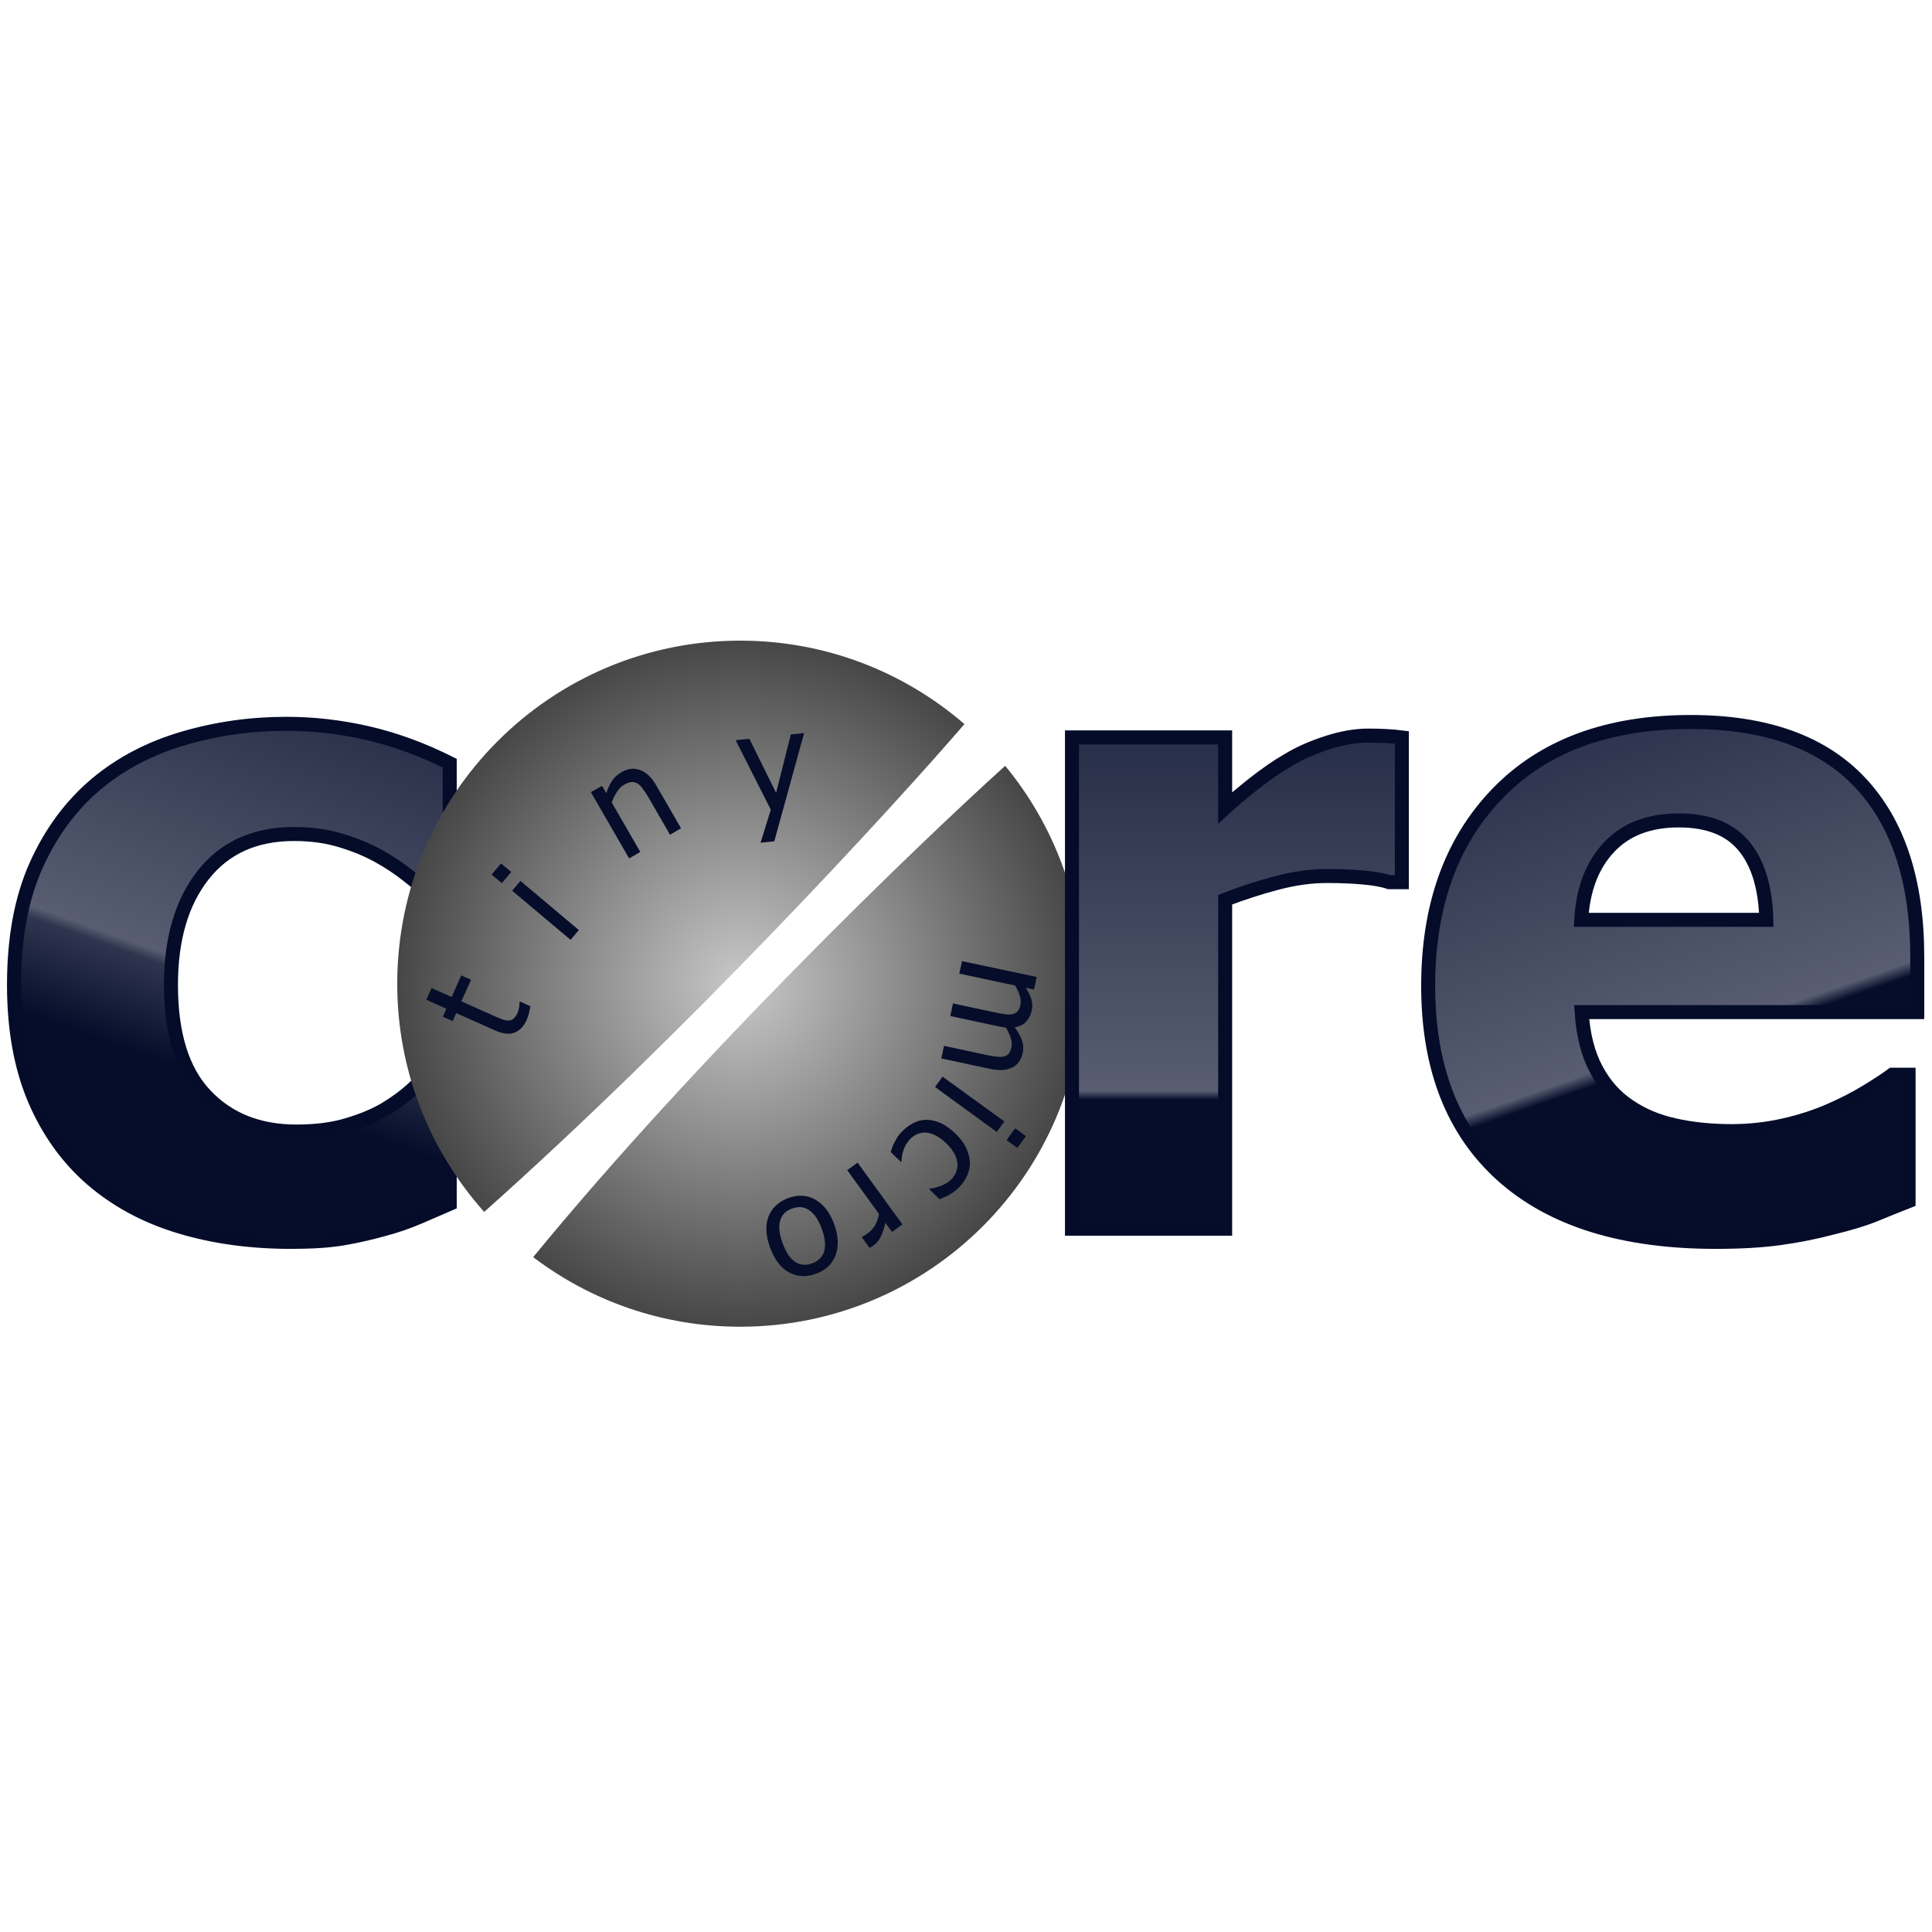
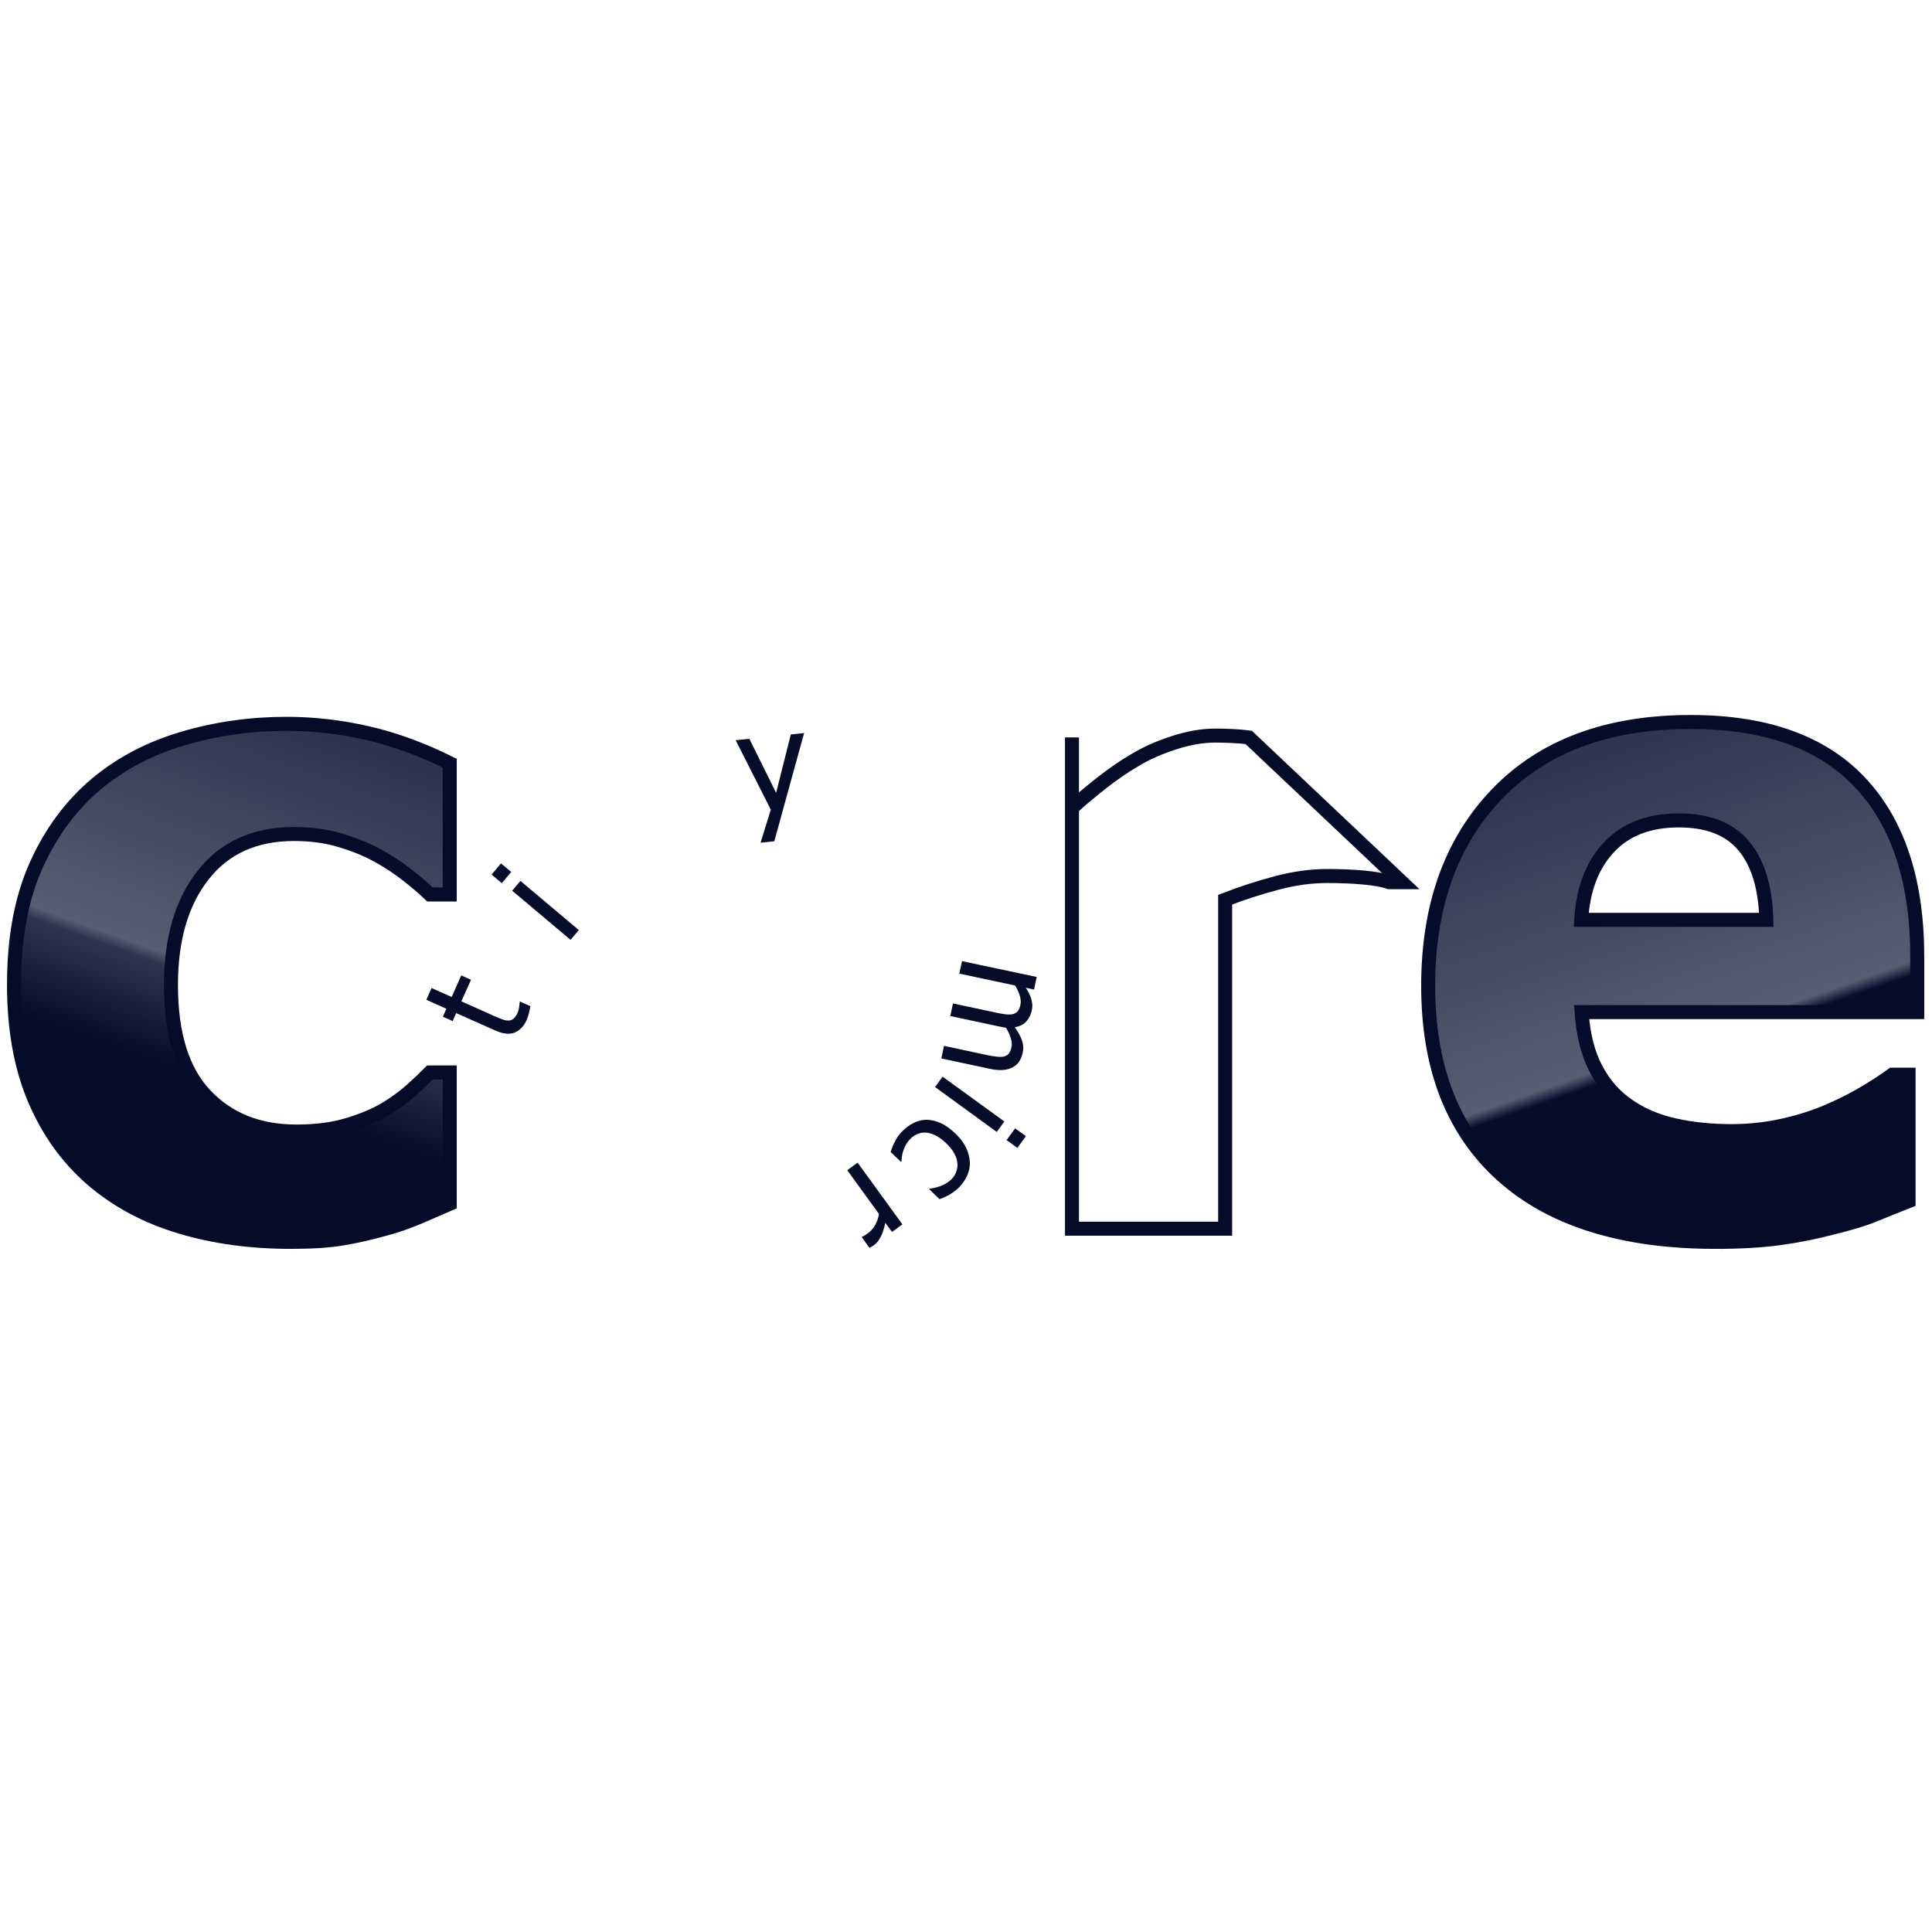
<svg xmlns="http://www.w3.org/2000/svg" xmlns:ns1="http://www.inkscape.org/namespaces/inkscape" xmlns:ns2="http://sodipodi.sourceforge.net/DTD/sodipodi-0.dtd" width="400" height="400" viewBox="0 0 105.833 105.833" version="1.1" id="svg5" xml:space="preserve" ns1:version="1.2.2 (b0a8486541, 2022-12-01)" ns2:docname="tiny-core-linux.svg">
  <ns2:namedview id="namedview7" pagecolor="#ffffff" bordercolor="#666666" borderopacity="1.0" ns1:showpageshadow="2" ns1:pageopacity="0.0" ns1:pagecheckerboard="0" ns1:deskcolor="#d1d1d1" ns1:document-units="mm" showgrid="false" ns1:zoom="1.4128928" ns1:cx="387.14897" ns1:cy="393.87276" ns1:window-width="1854" ns1:window-height="999" ns1:window-x="0" ns1:window-y="0" ns1:window-maximized="1" ns1:current-layer="layer1" />
  <defs id="defs2">
    <linearGradient x1="22.875" y1="-5.444" x2="7.875" y2="36.556" id="paint_linear_3_6_0" gradientUnits="userSpaceOnUse">
      <stop stop-color="#0E1632" id="stop184" />
      <stop offset="0.724" stop-color="#585D71" id="stop186" />
      <stop offset="0.742" stop-color="#2F354E" id="stop188" />
      <stop offset="0.889" stop-color="#050D2A" id="stop190" />
      <stop offset="1" stop-color="#050D2A" id="stop192" />
    </linearGradient>
    <radialGradient gradientTransform="matrix(0,24.5,-24.5,0,52.875,27.056)" cx="0" cy="0" r="1" id="paint_radial_2_11_0" gradientUnits="userSpaceOnUse">
      <stop stop-color="#C8C8C8" id="stop195" />
      <stop offset="1" stop-color="#474747" id="stop197" />
    </radialGradient>
    <filter id="filter_3_9_dd" x="23.441" y="0" width="44.27" height="35.674" filterUnits="userSpaceOnUse" color-interpolation-filters="sRGB">
      <feFlood flood-opacity="0" result="BackgroundImageFix" id="feFlood200" />
      <feColorMatrix in="SourceAlpha" type="matrix" values="0 0 0 0 0 0 0 0 0 0 0 0 0 0 0 0 0 0 127 0" result="hardAlpha" id="feColorMatrix202" />
      <feOffset dx="0" dy="4" id="feOffset204" />
      <feGaussianBlur stdDeviation="1.333" id="feGaussianBlur206" />
      <feComposite in2="hardAlpha" operator="out" id="feComposite208" />
      <feColorMatrix type="matrix" values="0 0 0 0 0 0 0 0 0 0 0 0 0 0 0 0 0 0 0.25 0" id="feColorMatrix210" />
      <feBlend mode="normal" in2="BackgroundImageFix" result="effect_dropShadow_1" id="feBlend212" />
      <feBlend mode="normal" in="SourceGraphic" in2="effect_dropShadow_1" result="shape" id="feBlend214" />
    </filter>
    <linearGradient x1="91.399" y1="-3.291" x2="91.399" y2="47.056" id="paint_linear_3_7_0" gradientUnits="userSpaceOnUse">
      <stop stop-color="#0E1632" id="stop217" />
      <stop offset="0.755" stop-color="#585D71" id="stop219" />
      <stop offset="0.767" stop-color="#050D2A" id="stop221" />
      <stop offset="1" stop-color="#050D2A" id="stop223" />
    </linearGradient>
    <linearGradient x1="117.375" y1="9.556" x2="129.875" y2="45.556" id="paint_linear_3_8_0" gradientUnits="userSpaceOnUse">
      <stop stop-color="#30364F" id="stop226" />
      <stop offset="0.559" stop-color="#585D71" id="stop228" />
      <stop offset="0.584" stop-color="#050D2A" id="stop230" />
      <stop offset="1" stop-color="#050D2A" id="stop232" />
      <stop offset="1" stop-color="#555A6F" id="stop234" />
    </linearGradient>
  </defs>
  <g ns1:label="Layer 1" ns1:groupmode="layer" id="layer1">
    <g style="fill:none" id="g316" transform="matrix(0.767,0,0,0.767,1.0729166e-7,33.138)">
      <rect width="137.938" height="51.556" fill="#ffffff" id="rect239" x="0" y="0" />
      <path id="c" d="m 12.82,44.39 q 3.61,1.1 7.96,1.1 2.28,0 3.67,-0.24 1.39,-0.23 2.98,-0.67 1.28,-0.34 2.52,-0.87 1.23,-0.53 2.17,-0.94 v -9.38 h -1.41 q -0.56,0.57 -1.34,1.27 -0.78,0.7 -1.87,1.36 -1.13,0.66 -2.69,1.12 -1.56,0.47 -3.63,0.47 -2.85,0 -4.91,-1.27 -0.87,-0.55 -1.6,-1.32 -2.46,-2.59 -2.46,-7.88 0,-4.93 2.3,-7.85 0.8,-1.02 1.82,-1.68 1.93,-1.25 4.67,-1.25 1.84,0 3.34,0.46 1.5,0.45 2.69,1.11 1.12,0.62 2.07,1.37 0.96,0.75 1.61,1.38 h 1.41 V 11.3 Q 29.18,9.83 26.28,9.16 23.37,8.49 20.46,8.49 16.76,8.49 13.33,9.46 13.2,9.5 13.07,9.54 9.65,10.55 7.09,12.62 6.99,12.69 6.9,12.77 6.7,12.94 6.51,13.11 4.07,15.31 2.59,18.58 1,22.11 1,27.14 q 0,4.69 1.46,8.15 1.28,2.99 3.42,5.1 0.33,0.32 0.68,0.63 0.2,0.17 0.41,0.34 2.52,2.02 5.85,3.03 z" fill="url(#paint_linear_3_6_0)" fill-opacity="1" fill-rule="evenodd" style="fill:url(#paint_linear_3_6_0)" />
      <path id="path242" d="m 20.78,45.49 q -4.35,0 -7.96,-1.1 Q 9.21,43.3 6.56,41.02 3.93,38.74 2.46,35.29 1,31.83 1,27.14 1,22.11 2.59,18.58 4.18,15.05 6.9,12.77 q 2.63,-2.19 6.17,-3.23 3.55,-1.05 7.39,-1.05 2.91,0 5.82,0.67 2.9,0.67 5.84,2.14 v 9.38 H 30.71 Q 30.06,20.05 29.1,19.3 28.15,18.55 27.03,17.93 25.84,17.27 24.34,16.82 22.84,16.36 21,16.36 q -4.19,0 -6.49,2.93 -2.3,2.92 -2.3,7.85 0,5.29 2.46,7.88 2.45,2.59 6.51,2.59 2.07,0 3.63,-0.47 1.56,-0.46 2.69,-1.12 1.09,-0.66 1.87,-1.36 0.78,-0.7 1.34,-1.27 h 1.41 v 9.38 q -0.94,0.41 -2.17,0.94 -1.24,0.53 -2.52,0.87 -1.59,0.44 -2.98,0.67 -1.39,0.24 -3.67,0.24 z" stroke="#040c2a" stroke-opacity="1" stroke-width="1" />
-       <path id="矢量 6" d="m 52.87,2.55 c -13.53,0 -24.5,10.97 -24.5,24.5 0,6.26 2.35,11.97 6.21,16.3 C 49.21,30.31 63.55,14.69 68.88,8.51 64.59,4.8 58.99,2.55 52.87,2.55 Z m 0,49 c -5.56,0 -10.68,-1.85 -14.79,-4.97 11.83,-14.42 27.41,-29.4 33.71,-35.09 3.49,4.23 5.58,9.65 5.58,15.56 0,13.53 -10.97,24.5 -24.5,24.5 z" fill="url(#paint_radial_2_11_0)" fill-opacity="1" fill-rule="evenodd" style="fill:url(#paint_radial_2_11_0)" />
      <g filter="url(#filter_3_9_dd)" id="g249">
        <path id="t" d="m 36.9,26.47 q 0.45,-0.24 0.71,-0.82 0.09,-0.21 0.16,-0.47 0.04,-0.15 0.07,-0.31 0.03,-0.11 0.04,-0.21 l -0.75,-0.34 -0.02,0.05 q 0,0.1 -0.03,0.32 0,0.06 -0.02,0.12 -0.03,0.16 -0.09,0.31 -0.13,0.29 -0.29,0.42 -0.1,0.09 -0.21,0.12 -0.07,0.02 -0.13,0.02 -0.07,0 -0.13,0 -0.15,-0.01 -0.3,-0.07 -0.21,-0.07 -0.59,-0.24 l -2.37,-1.06 0.69,-1.54 -0.7,-0.31 -0.68,1.54 -1.44,-0.64 -0.37,0.84 1.43,0.64 -0.25,0.57 0.7,0.31 0.25,-0.57 2.76,1.23 q 0.84,0.38 1.4,0.17 0.09,-0.04 0.16,-0.08 z" fill="#050d2a" fill-opacity="1" fill-rule="evenodd" />
        <path id="i" d="m 35.84,15.87 0.67,-0.8 -0.73,-0.61 -0.67,0.8 z m 4.91,4.05 0.59,-0.7 -4.17,-3.51 -0.59,0.7 z" fill="#050d2a" fill-opacity="1" fill-rule="evenodd" />
-         <path id="n" d="M 47.85,12.41 48.64,11.95 46.87,8.89 Q 46.37,8.02 45.71,7.79 45.52,7.72 45.32,7.7 44.85,7.67 44.36,7.96 44.17,8.07 44.02,8.21 43.85,8.36 43.72,8.55 43.47,8.92 43.3,9.44 L 43,8.92 l -0.8,0.45 2.73,4.73 0.8,-0.46 -2.04,-3.53 Q 43.84,9.69 44.07,9.34 44.29,9 44.59,8.83 q 0.3,-0.17 0.52,-0.18 0.09,-0.01 0.17,0.01 0.13,0.02 0.25,0.09 0.19,0.12 0.38,0.39 0.2,0.26 0.39,0.58 z" fill="#050d2a" fill-opacity="1" fill-rule="evenodd" />
        <path id="y" d="m 55.3,12.88 2.13,-7.73 -0.95,0.1 -1.05,4.17 -1.91,-3.86 -0.98,0.1 2.51,4.96 -0.73,2.36 z" fill="#050d2a" fill-opacity="1" fill-rule="evenodd" />
      </g>
-       <path id="r" d="m 99.21,19.8 h 0.91 V 9.46 Q 99.59,9.39 98.93,9.36 98.28,9.33 97.75,9.33 q -1.41,0 -2.99,0.52 -1.58,0.51 -2.76,1.23 -1.1,0.63 -2.43,1.67 -1.32,1.05 -2.07,1.74 V 9.46 H 76.56 V 44.55 H 87.5 v -23.5 q 1.78,-0.69 3.67,-1.19 1.89,-0.5 3.61,-0.5 1.43,0 2.62,0.11 1.19,0.11 1.81,0.33 z" fill="url(#paint_linear_3_7_0)" fill-opacity="1" fill-rule="evenodd" style="fill:url(#paint_linear_3_7_0)" />
-       <path id="path252" d="m 100.12,19.8 h -0.91 q -0.62,-0.22 -1.81,-0.33 -1.19,-0.11 -2.62,-0.11 -1.72,0 -3.61,0.5 -1.89,0.5 -3.67,1.19 v 23.5 H 76.56 V 9.46 H 87.5 v 5.03 q 0.75,-0.69 2.07,-1.74 1.33,-1.04 2.43,-1.67 1.18,-0.72 2.76,-1.23 1.58,-0.52 2.99,-0.52 0.53,0 1.18,0.03 0.66,0.03 1.19,0.1 z" stroke="#040c2a" stroke-opacity="1" stroke-width="1" />
+       <path id="path252" d="m 100.12,19.8 h -0.91 q -0.62,-0.22 -1.81,-0.33 -1.19,-0.11 -2.62,-0.11 -1.72,0 -3.61,0.5 -1.89,0.5 -3.67,1.19 v 23.5 H 76.56 V 9.46 v 5.03 q 0.75,-0.69 2.07,-1.74 1.33,-1.04 2.43,-1.67 1.18,-0.72 2.76,-1.23 1.58,-0.52 2.99,-0.52 0.53,0 1.18,0.03 0.66,0.03 1.19,0.1 z" stroke="#040c2a" stroke-opacity="1" stroke-width="1" />
      <path id="e" d="m 107.29,40.74 q 5.3,4.75 15.24,4.75 2.72,0 4.61,-0.27 1.89,-0.26 3.67,-0.73 1.94,-0.47 3.04,-0.92 1.11,-0.46 2.46,-0.99 v -9.03 h -1.16 q -0.72,0.53 -1.86,1.22 -1.14,0.69 -2.48,1.28 -1.53,0.69 -3.38,1.11 -0.63,0.15 -1.28,0.24 -1.22,0.18 -2.47,0.18 -2.22,0 -4.09,-0.42 -1.88,-0.42 -3.28,-1.39 -0.3,-0.2 -0.57,-0.43 -1.05,-0.88 -1.74,-2.18 -0.88,-1.64 -1.04,-4.08 h 23.97 v -3.94 q 0,-8.03 -4,-12.37 -0.03,-0.03 -0.06,-0.06 -0.3,-0.33 -0.63,-0.63 -4.04,-3.72 -11.49,-3.72 -7.43,0 -12.1,3.59 -0.91,0.7 -1.72,1.54 -0.89,0.93 -1.63,1.97 -3.3,4.71 -3.3,11.75 0,7.01 3.38,11.46 0.85,1.11 1.91,2.07 z m 17.25,-23.53 q 1.52,1.81 1.61,5.28 h -13.22 q 0.18,-3.08 1.78,-4.95 0.1,-0.12 0.21,-0.24 0.36,-0.39 0.79,-0.7 1.65,-1.21 4.19,-1.21 2.68,0 4.17,1.33 0.25,0.23 0.47,0.49 z" fill="url(#paint_linear_3_8_0)" fill-opacity="1" fill-rule="evenodd" style="fill:url(#paint_linear_3_8_0)" />
      <path id="path255" d="m 122.53,45.49 q -9.94,0 -15.24,-4.75 Q 102,35.99 102,27.21 q 0,-8.6 4.93,-13.72 4.94,-5.13 13.82,-5.13 8.06,0 12.12,4.35 4.06,4.34 4.06,12.43 v 3.94 h -23.97 q 0.16,2.44 1.04,4.08 0.87,1.64 2.31,2.61 1.4,0.97 3.28,1.39 1.87,0.42 4.09,0.42 1.91,0 3.75,-0.42 1.85,-0.42 3.38,-1.11 1.34,-0.59 2.48,-1.28 1.14,-0.69 1.86,-1.22 h 1.16 v 9.03 q -1.35,0.53 -2.46,0.99 -1.1,0.45 -3.04,0.92 -1.78,0.47 -3.67,0.73 -1.89,0.27 -4.61,0.27 z m 3.62,-23 q -0.09,-3.47 -1.61,-5.28 -1.51,-1.82 -4.64,-1.82 -3.19,0 -4.98,1.91 -1.8,1.91 -1.99,5.19 z" stroke="#040c2a" stroke-opacity="1" stroke-width="1" />
      <path id="m" d="m 70.5,32.15 -3.08,-0.66 -0.19,0.9 3.51,0.75 q 0.55,0.11 0.94,0.07 0.38,-0.04 0.67,-0.2 0.21,-0.12 0.35,-0.28 0.06,-0.07 0.1,-0.14 0.17,-0.26 0.24,-0.6 0.05,-0.23 0.04,-0.46 -0.02,-0.22 -0.09,-0.43 -0.15,-0.44 -0.52,-0.94 0.51,-0.08 0.8,-0.38 0.01,-0.01 0.02,-0.03 0.04,-0.03 0.07,-0.08 0.24,-0.29 0.33,-0.71 0.06,-0.28 0.02,-0.55 -0.02,-0.13 -0.05,-0.25 -0.12,-0.39 -0.4,-0.82 l 0.59,0.13 0.19,-0.9 -5.33,-1.13 -0.2,0.89 3.99,0.85 q 0.22,0.36 0.33,0.72 0.11,0.36 0.05,0.65 -0.06,0.3 -0.19,0.46 -0.04,0.05 -0.09,0.09 -0.11,0.08 -0.25,0.12 -0.2,0.05 -0.52,0.02 -0.31,-0.04 -0.68,-0.12 l -3.09,-0.66 -0.19,0.9 3.51,0.75 q 0.15,0.03 0.27,0.05 0.11,0.01 0.19,0.03 0.25,0.4 0.35,0.76 0.11,0.35 0.05,0.63 -0.07,0.3 -0.19,0.46 -0.05,0.05 -0.09,0.09 -0.11,0.08 -0.25,0.12 -0.2,0.05 -0.52,0.01 -0.32,-0.03 -0.69,-0.11 z" fill="#050d2a" fill-opacity="1" fill-rule="evenodd" />
      <path id="path258" d="m 72.5,37.38 -0.61,0.84 0.77,0.56 0.61,-0.84 z m -5.18,-3.69 -0.54,0.74 4.41,3.21 0.54,-0.75 z" fill="#050d2a" fill-opacity="1" fill-rule="evenodd" />
      <path id="path260" d="m 65.26,36.99 q -0.45,0.22 -0.84,0.62 -0.21,0.21 -0.31,0.37 -0.1,0.16 -0.21,0.38 -0.09,0.14 -0.17,0.36 -0.07,0.21 -0.12,0.35 l 0.74,0.71 0.04,-0.03 q 0,-0.06 0,-0.11 0.02,-0.37 0.15,-0.74 0.07,-0.2 0.17,-0.37 0.12,-0.2 0.29,-0.38 0.31,-0.32 0.69,-0.42 0.24,-0.07 0.5,-0.04 0.68,0.08 1.38,0.75 0.71,0.68 0.8,1.37 0.04,0.32 -0.05,0.59 -0.09,0.33 -0.36,0.61 -0.17,0.17 -0.4,0.31 -0.23,0.13 -0.44,0.2 -0.23,0.08 -0.41,0.12 -0.19,0.03 -0.31,0.05 l -0.04,0.03 0.74,0.72 q 0.35,-0.12 0.73,-0.33 0.06,-0.04 0.12,-0.08 0.31,-0.19 0.57,-0.46 0.35,-0.37 0.55,-0.8 0.01,-0.04 0.03,-0.07 0.17,-0.42 0.17,-0.83 0,-0.07 -0.01,-0.13 -0.03,-0.48 -0.27,-0.99 -0.24,-0.5 -0.76,-1 -0.52,-0.5 -1.03,-0.74 -0.52,-0.23 -1,-0.24 -0.19,0 -0.36,0.03 -0.3,0.05 -0.58,0.19 z" fill="#050d2a" fill-opacity="1" fill-rule="evenodd" />
-       <path id="o" d="m 54.89,43.67 q -0.36,0.93 0.11,2.23 0.47,1.29 1.35,1.77 0.32,0.17 0.66,0.23 0.6,0.11 1.26,-0.13 0.64,-0.23 1.03,-0.68 0.23,-0.28 0.37,-0.63 0.37,-0.95 -0.09,-2.23 -0.46,-1.25 -1.34,-1.75 -0.29,-0.17 -0.61,-0.24 -0.62,-0.13 -1.33,0.12 -0.67,0.25 -1.06,0.72 -0.21,0.26 -0.35,0.59 z m 1.9,3.25 q -0.54,-0.35 -0.9,-1.35 -0.36,-0.98 -0.17,-1.6 0.07,-0.24 0.22,-0.43 0.22,-0.29 0.63,-0.43 0.41,-0.15 0.77,-0.08 0.23,0.05 0.45,0.2 0.55,0.36 0.9,1.32 0.36,1 0.17,1.62 -0.07,0.22 -0.2,0.4 -0.24,0.3 -0.66,0.46 -0.42,0.15 -0.79,0.07 -0.22,-0.05 -0.42,-0.18 z" fill="#050d2a" fill-opacity="1" fill-rule="evenodd" />
      <path id="path263" d="m 61.58,45.12 -0.04,0.02 0.56,0.78 q 0.08,-0.04 0.14,-0.08 0.06,-0.03 0.18,-0.12 0.28,-0.2 0.47,-0.57 0.2,-0.37 0.34,-1.02 l 0.48,0.65 0.74,-0.54 -3.2,-4.41 -0.74,0.54 2.27,3.13 q -0.08,0.45 -0.28,0.8 -0.19,0.32 -0.46,0.53 -0.02,0.02 -0.04,0.03 -0.13,0.1 -0.23,0.16 -0.09,0.06 -0.19,0.1 z" fill="#050d2a" fill-opacity="1" fill-rule="evenodd" />
    </g>
  </g>
</svg>